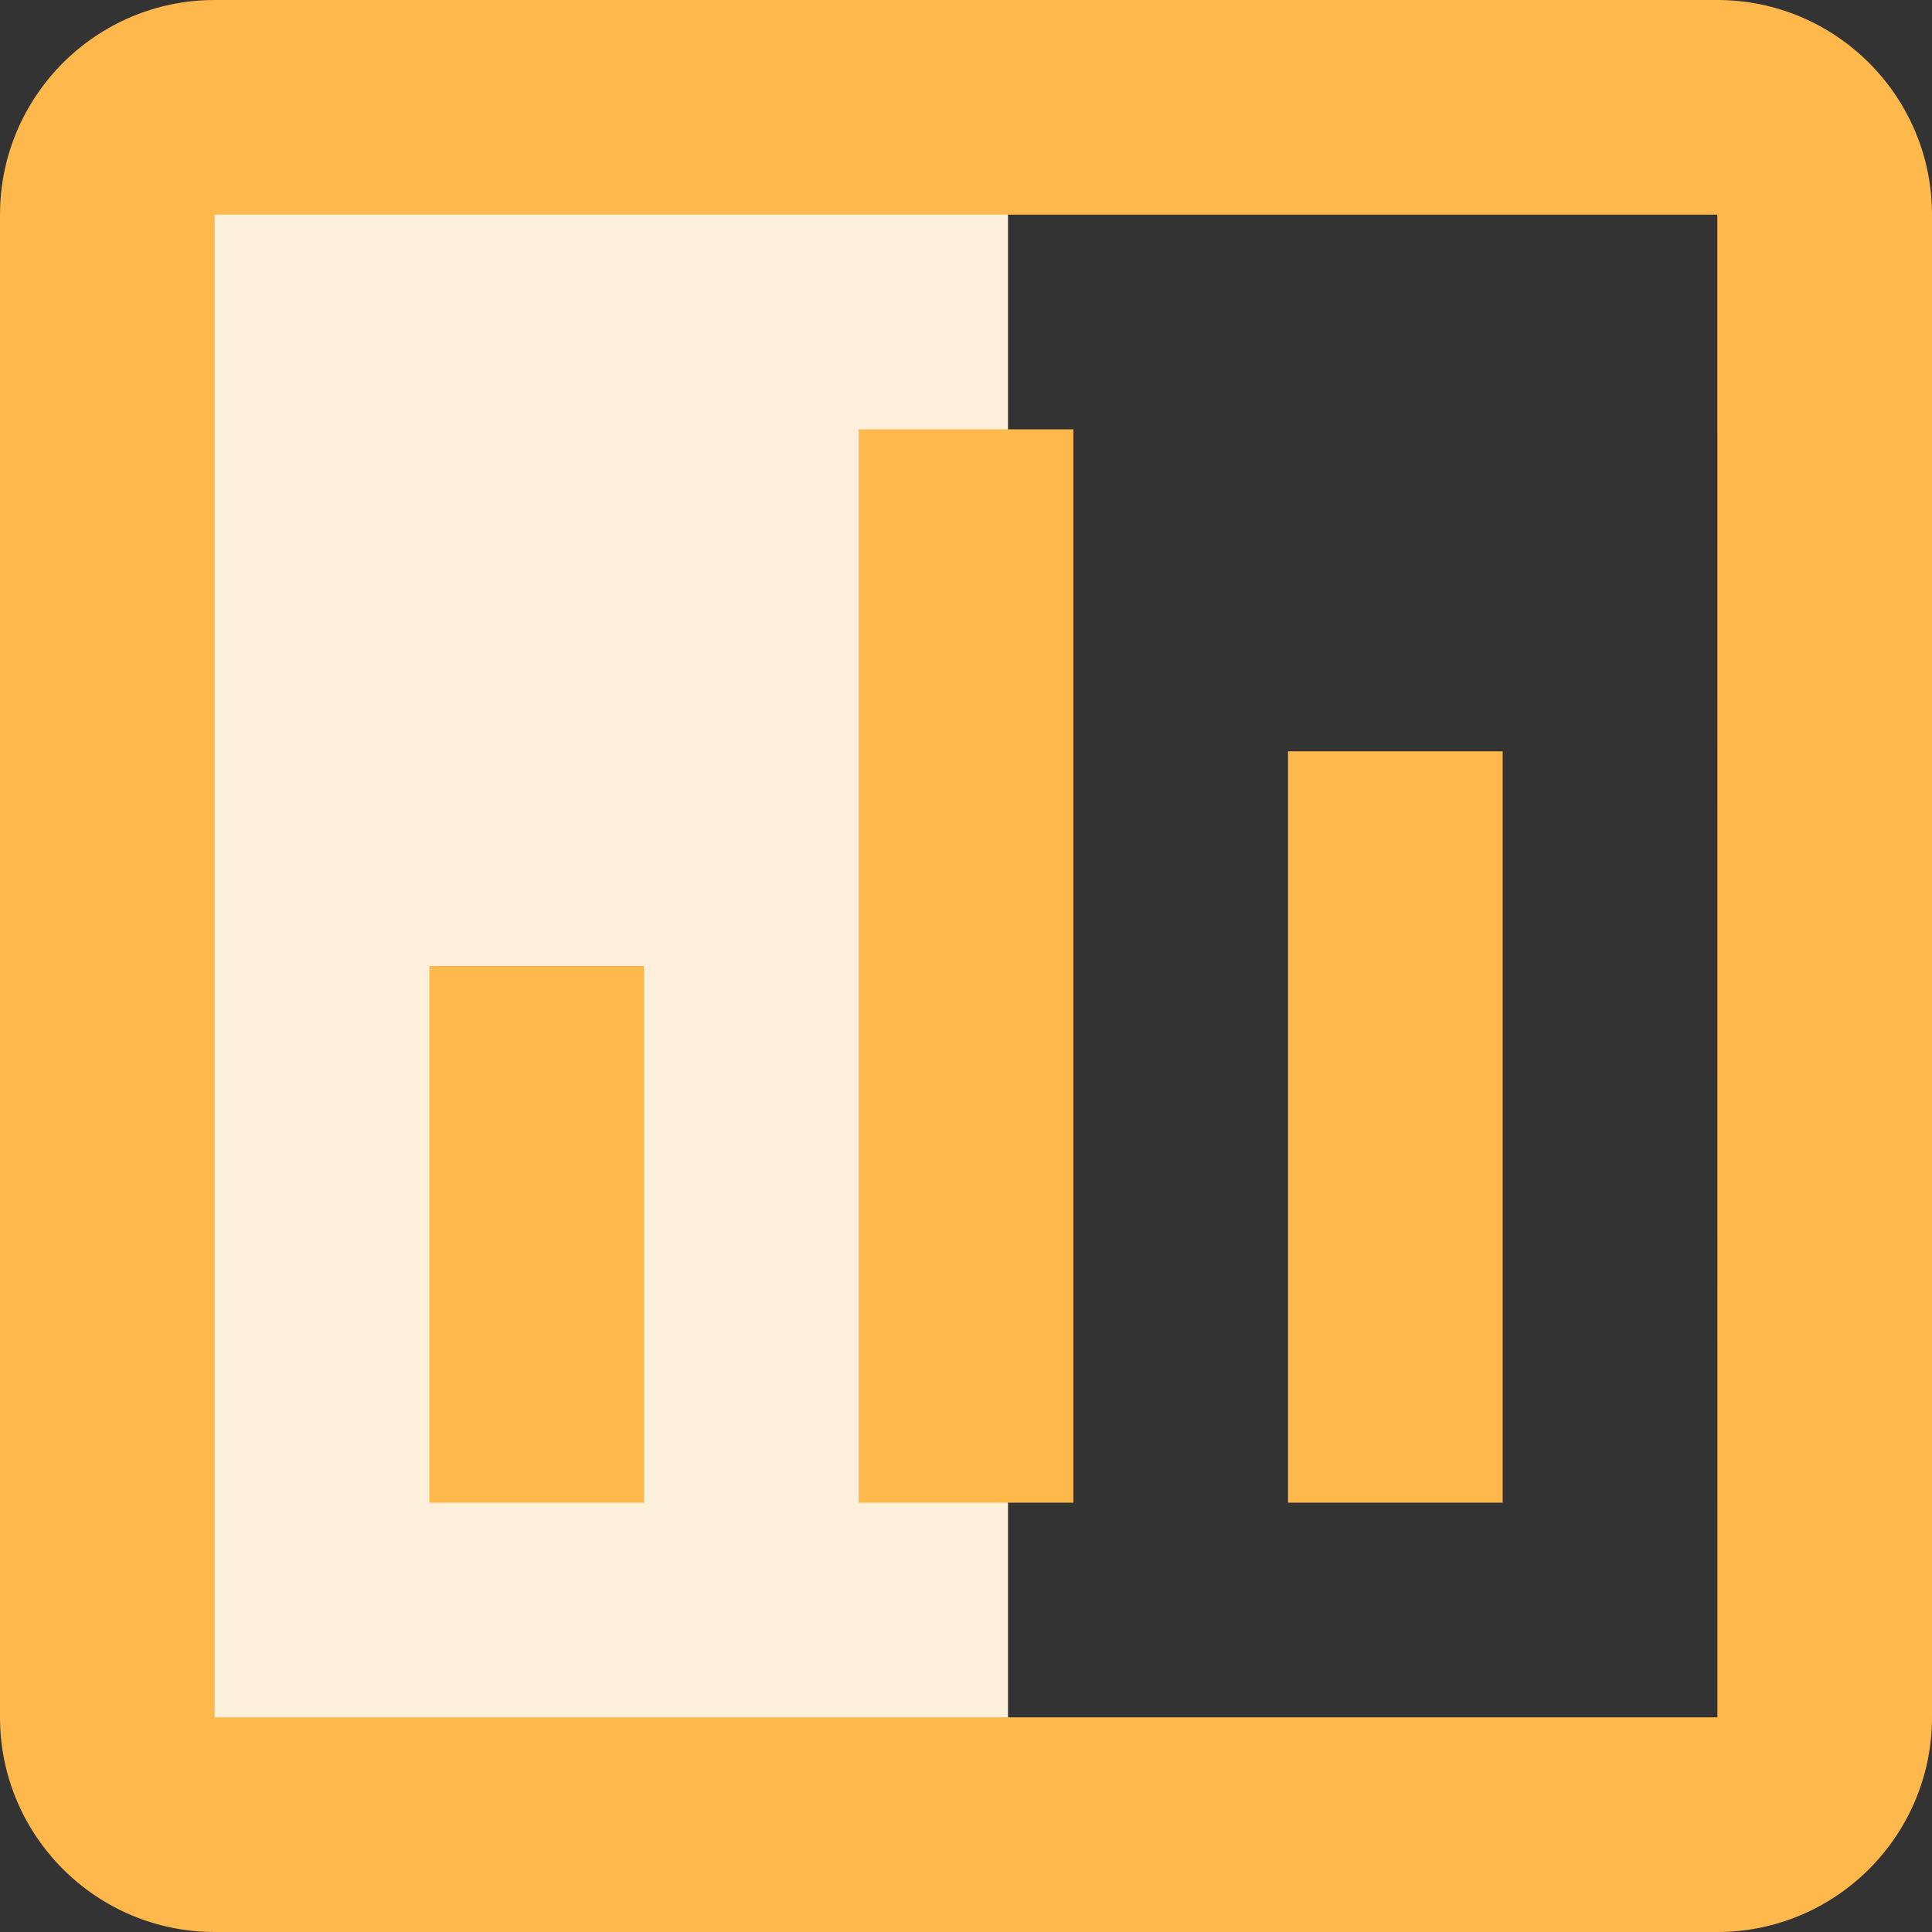
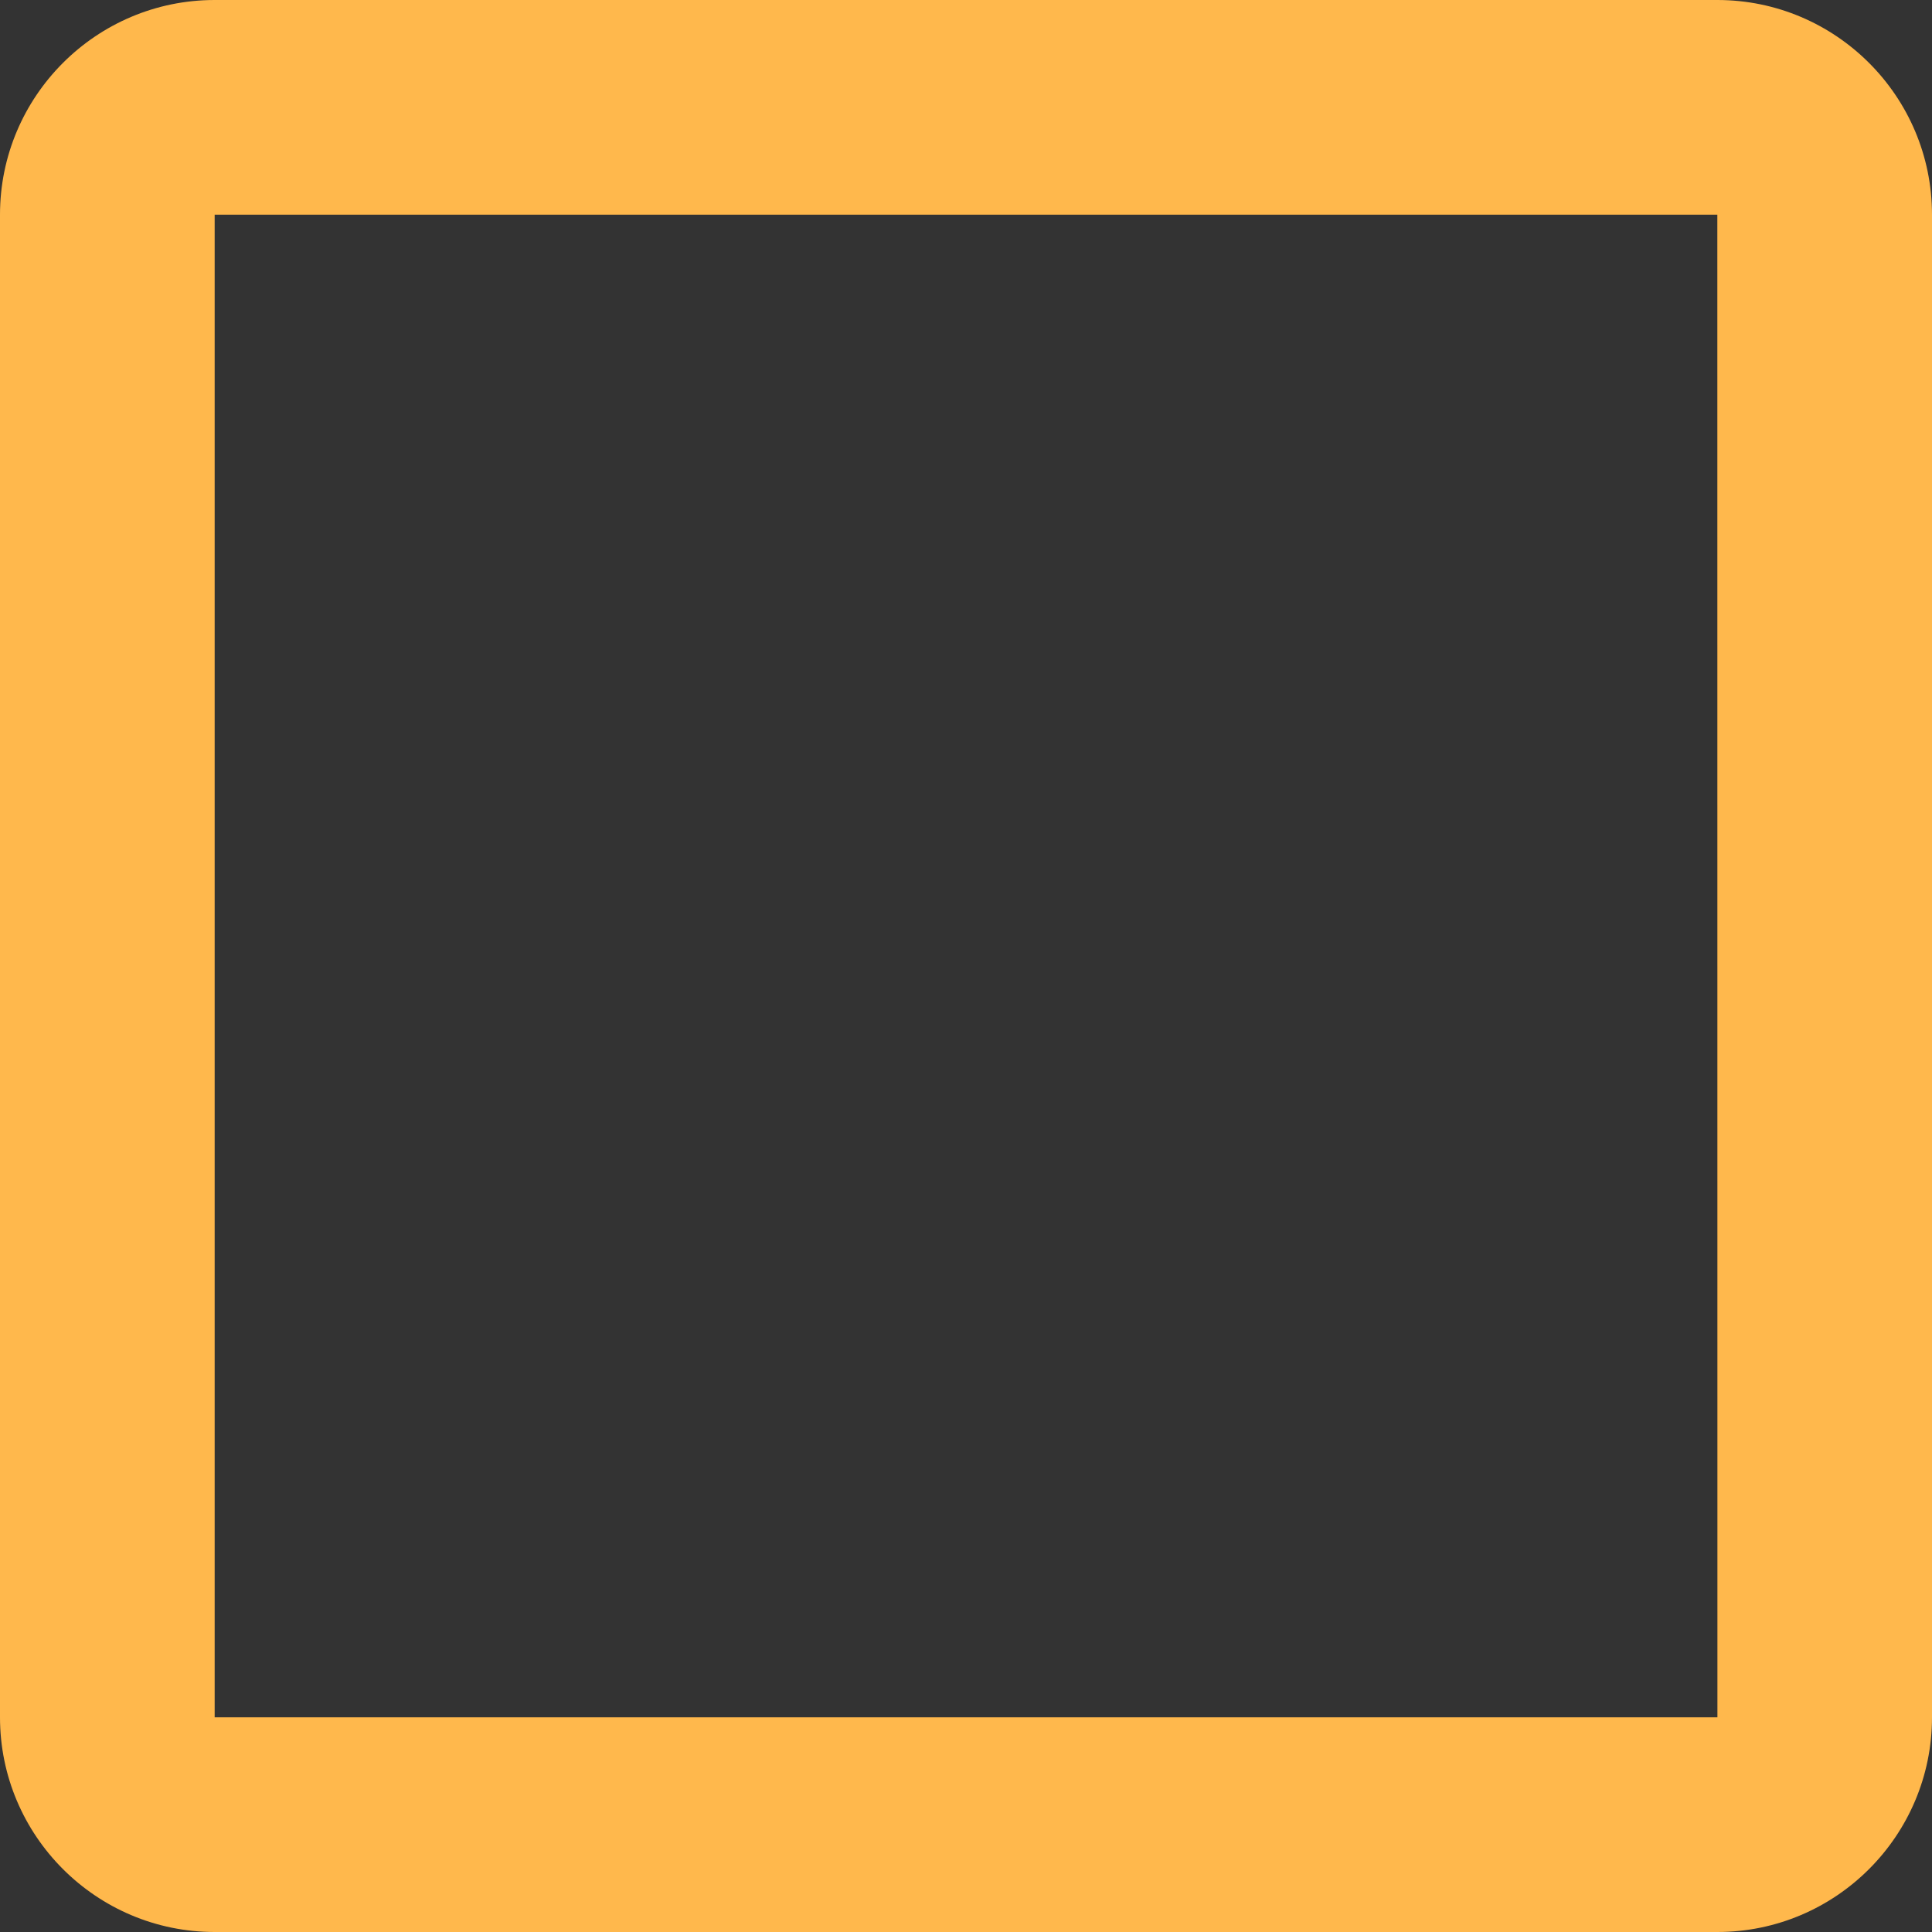
<svg xmlns="http://www.w3.org/2000/svg" width="46" height="46" viewBox="0 0 46 46" fill="none">
  <rect x="0" y="0" width="46" height="46" fill="#333333" stroke="none" />
-   <path d="M3.5 2.5V23V45H24V2.5H3.5Z" fill="#fff0dc" />
  <path d="M0 5.111V40.889C0 43.708 2.292 46 5.111 46H40.889C43.708 46 46 43.708 46 40.889V5.111C46 2.292 43.708 0 40.889 0H5.111C2.292 0 0 2.292 0 5.111ZM40.891 40.889H5.111V5.111H40.889L40.891 40.889Z" fill="#ffb84c" />
-   <path d="M20.445 10.222H25.556V35.778H20.445V10.222ZM30.667 17.889H35.778V35.778H30.667V17.889ZM10.223 23H15.334V35.778H10.223V23Z" fill="#ffb84c" />
</svg>